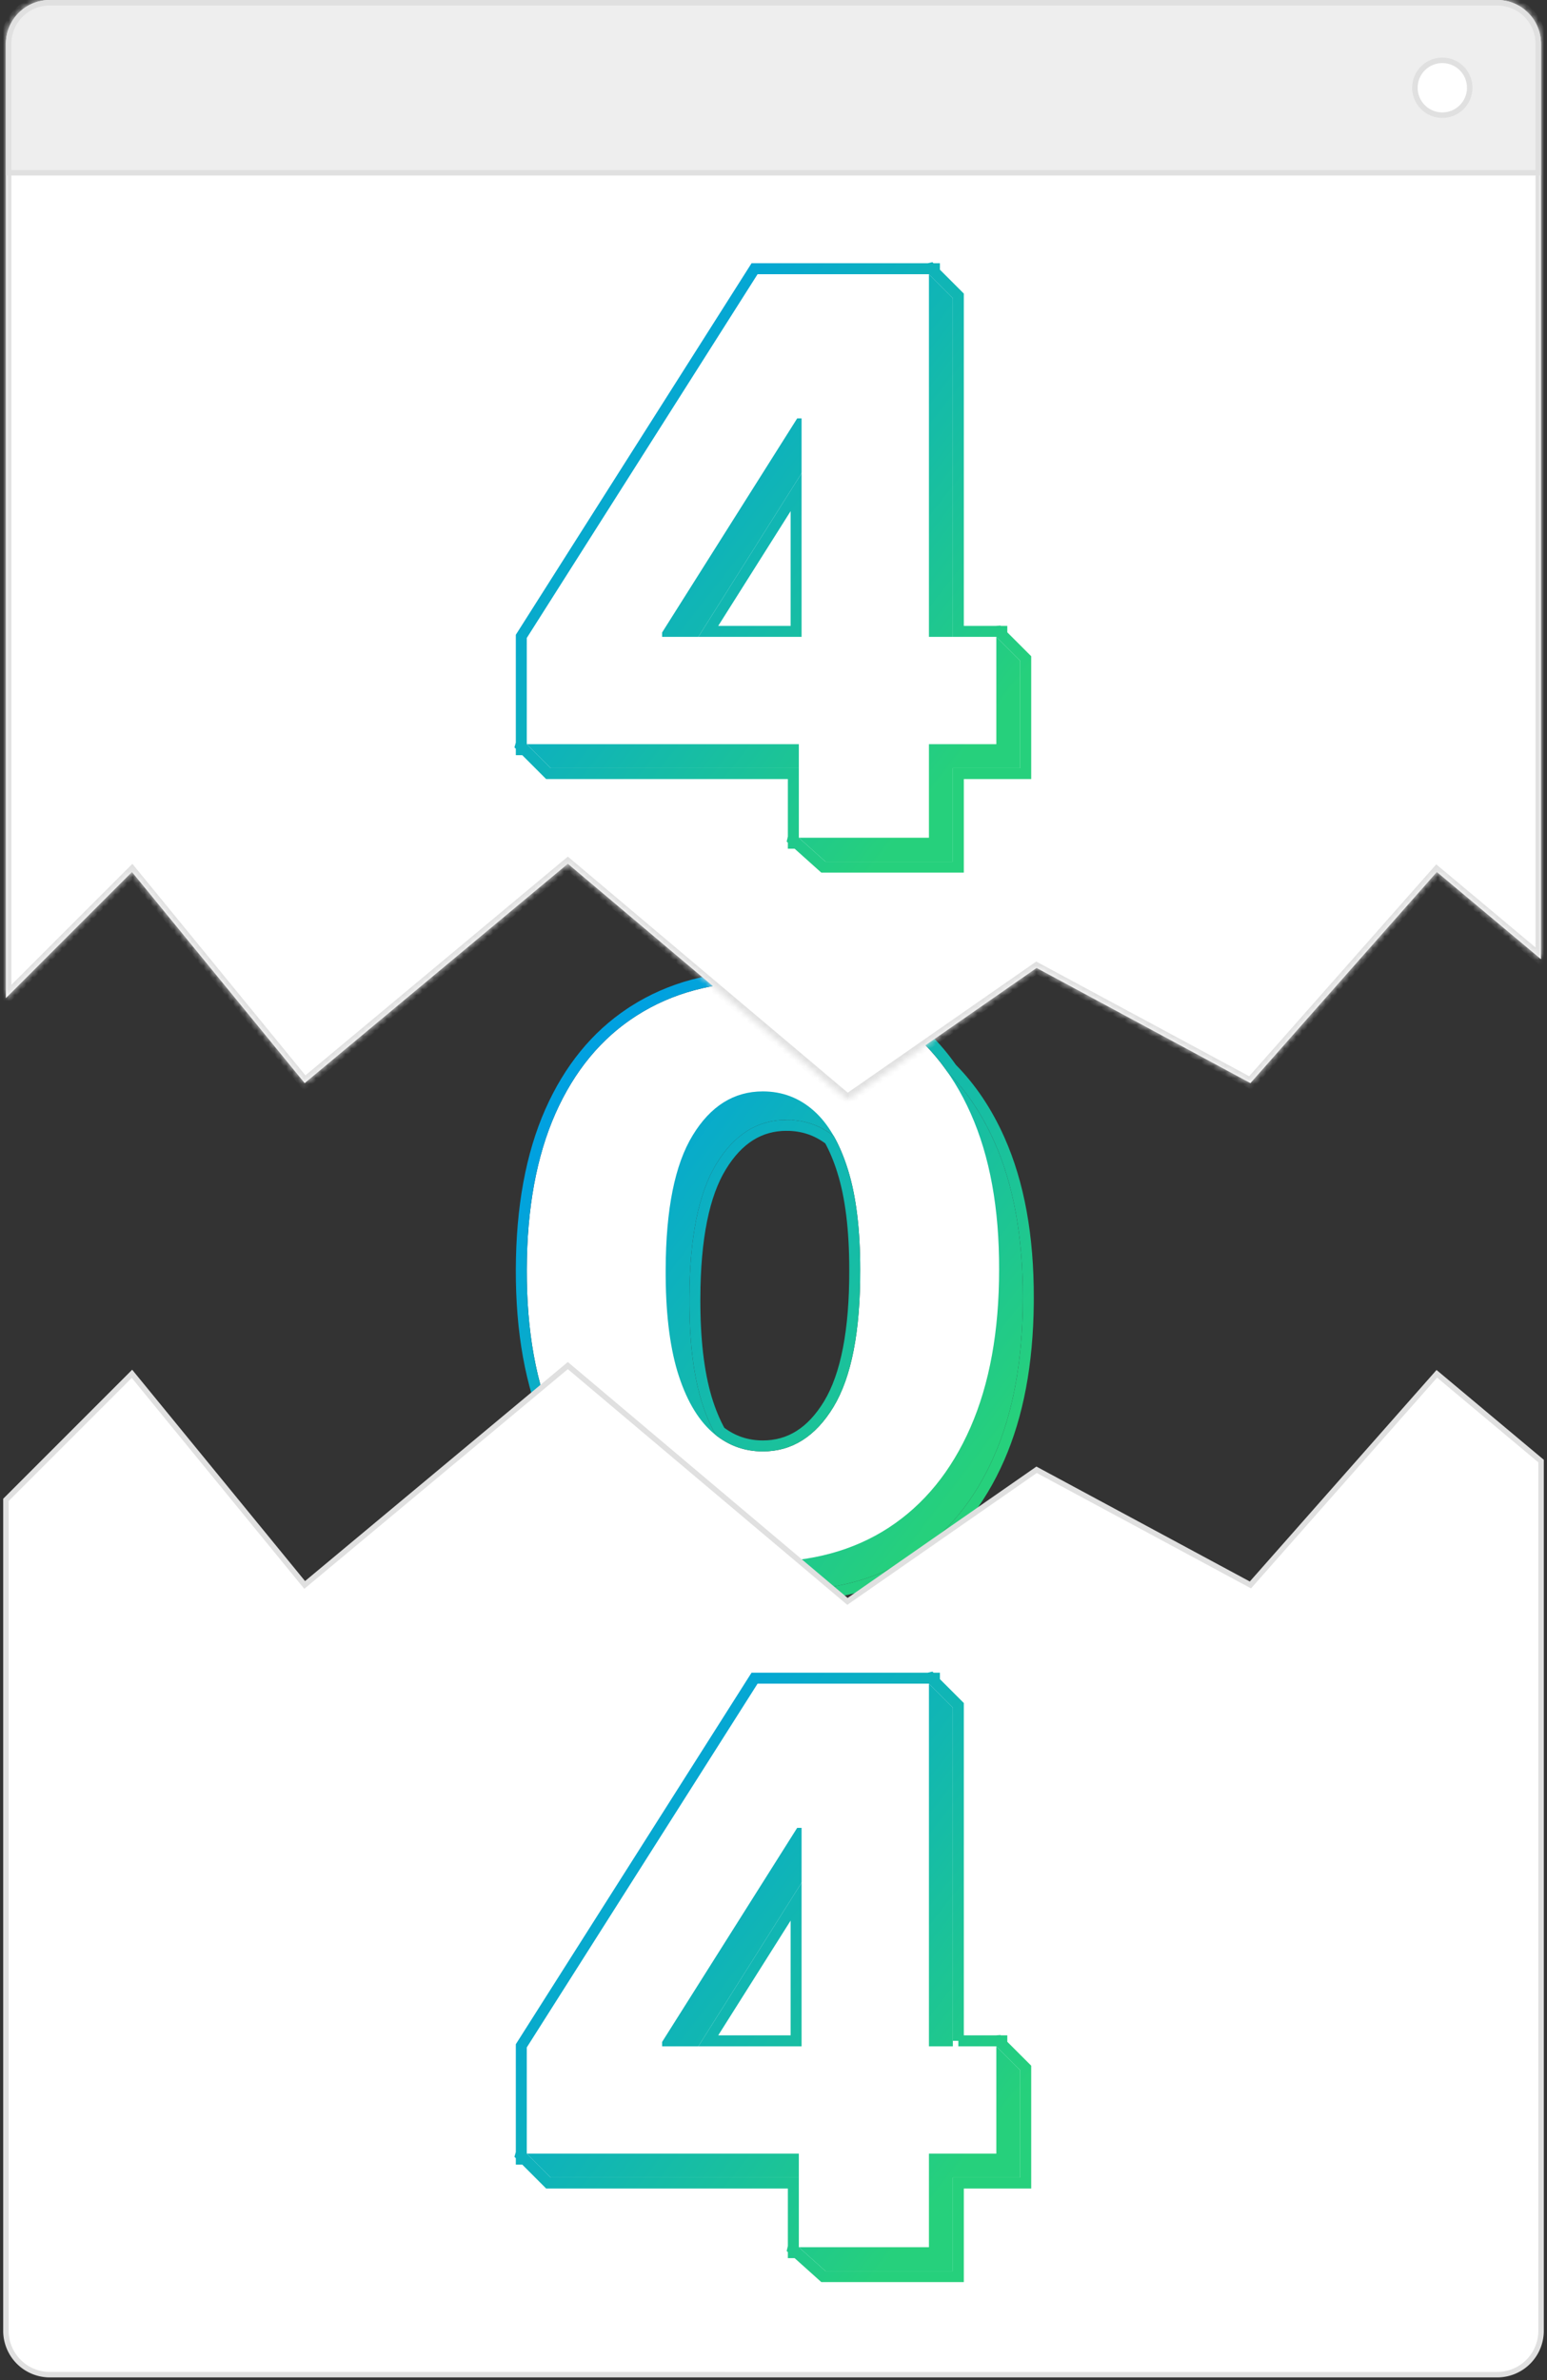
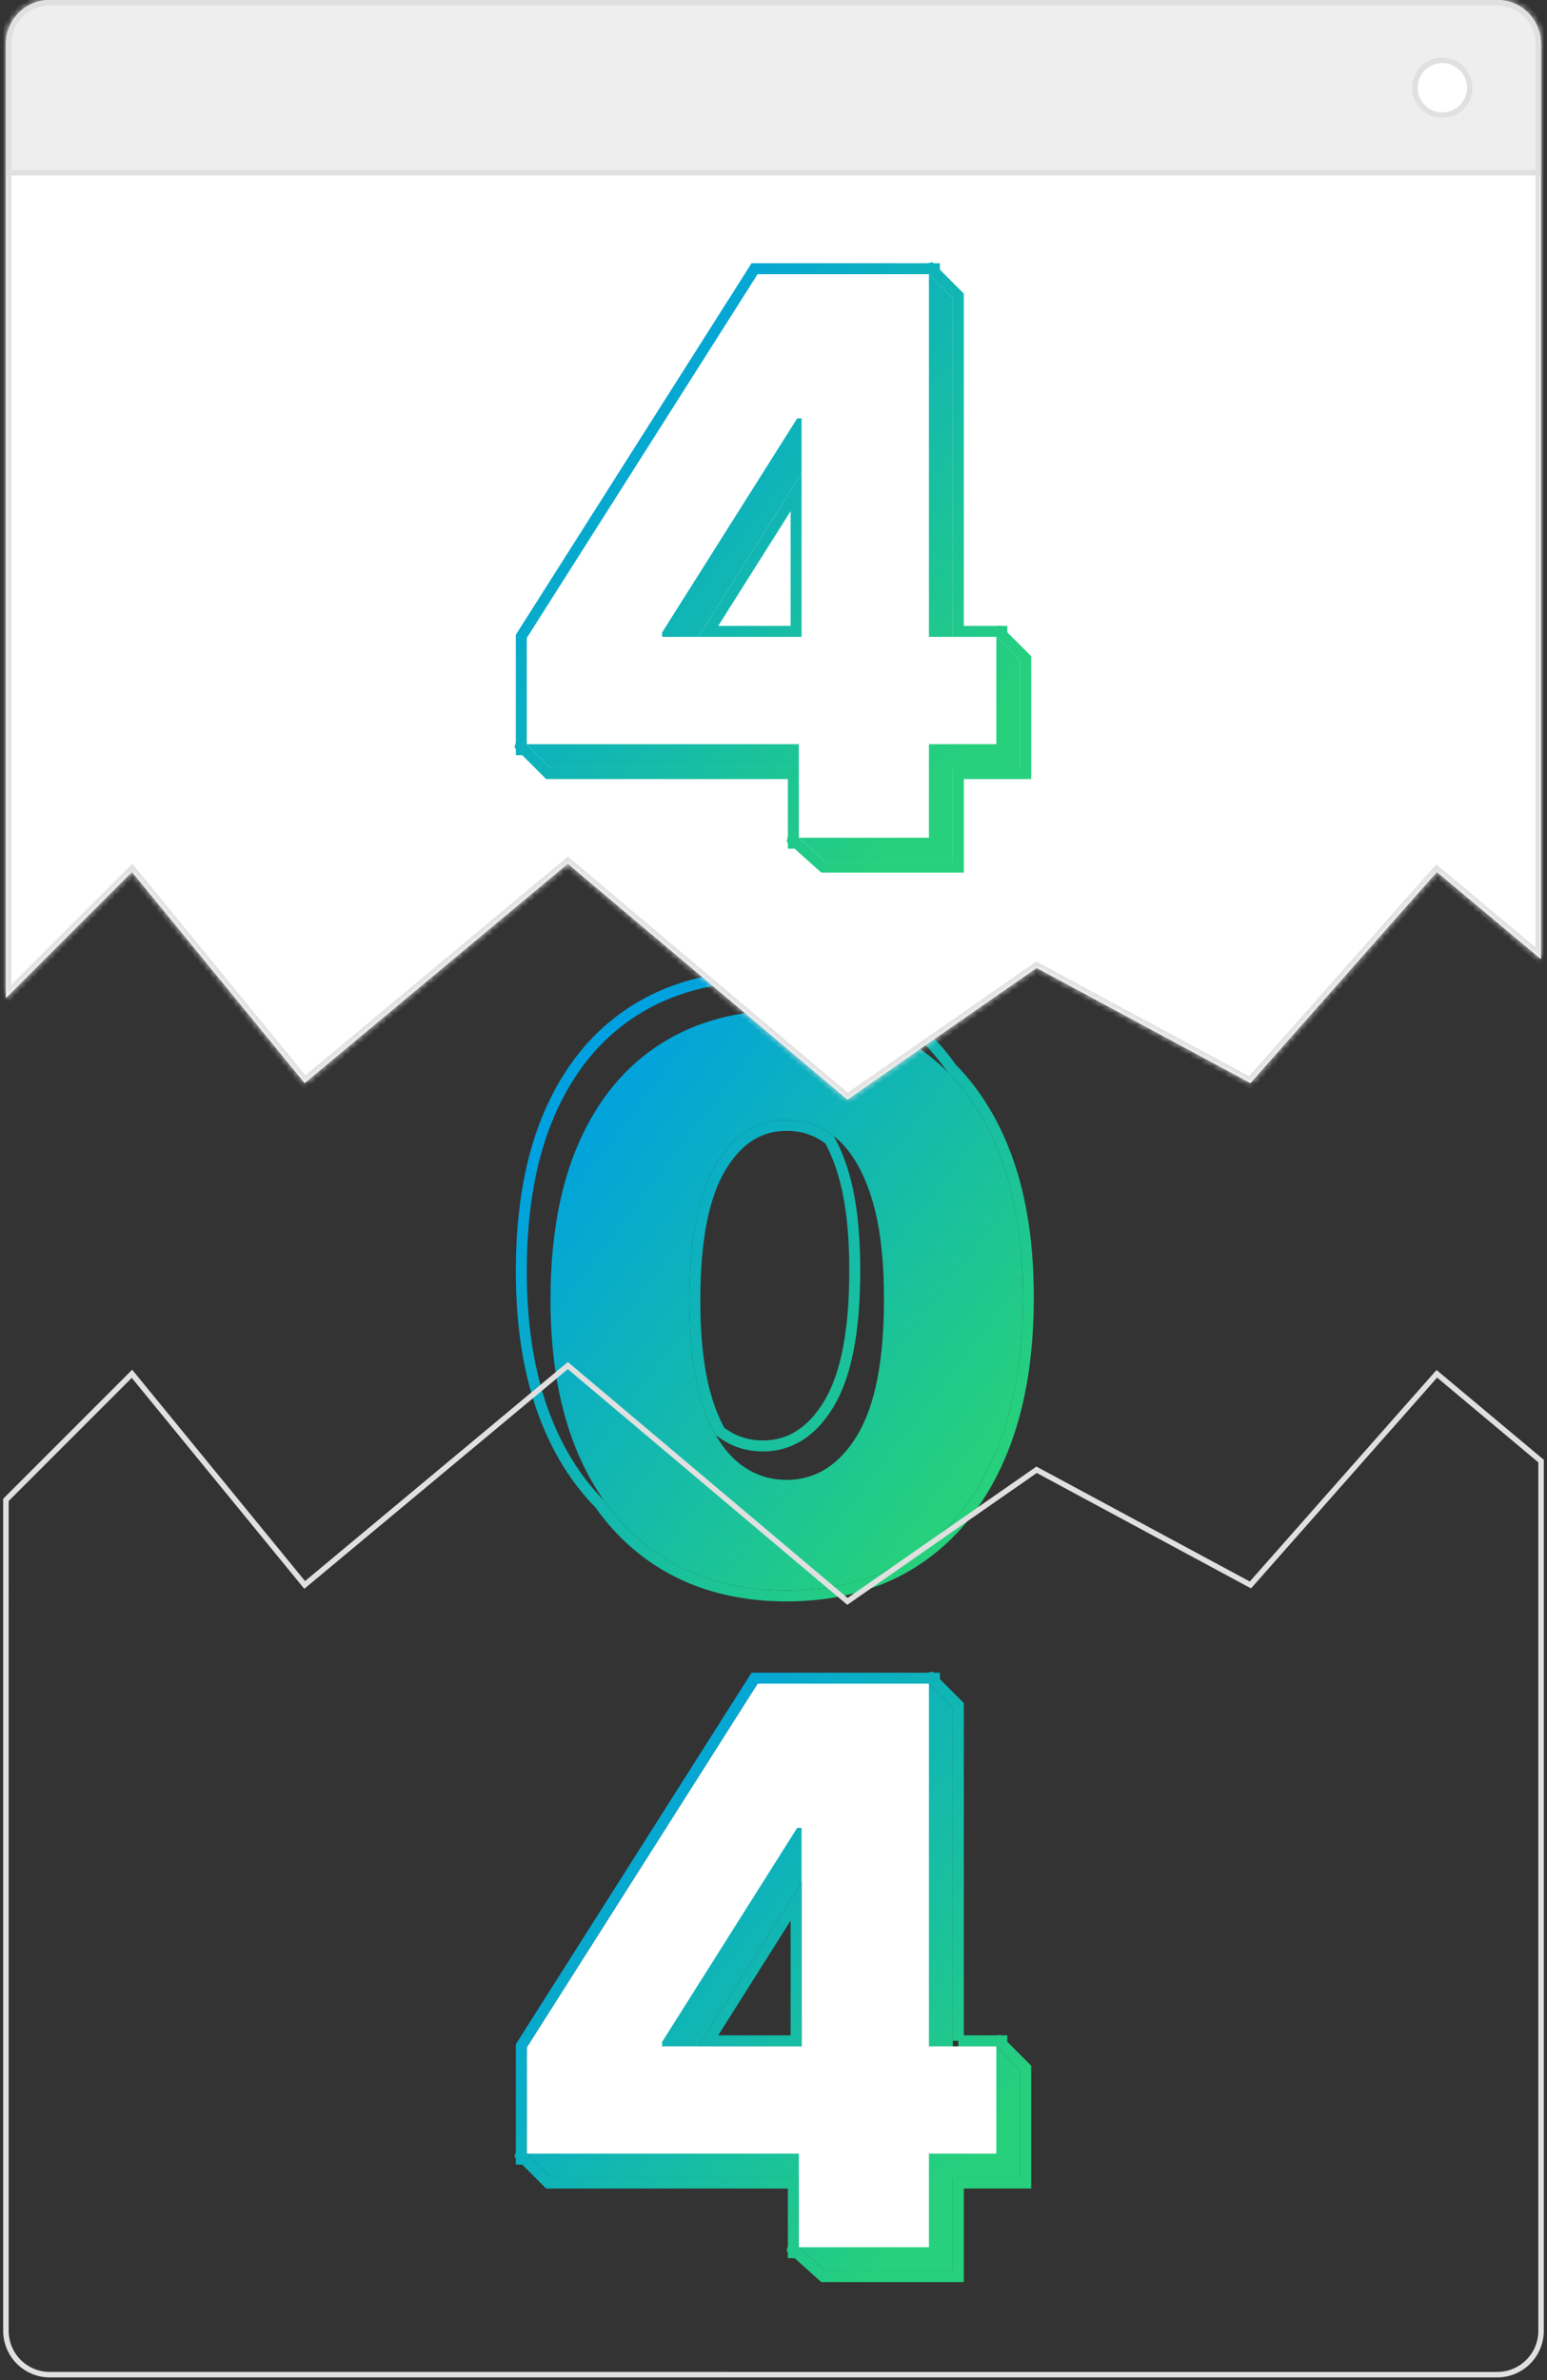
<svg xmlns="http://www.w3.org/2000/svg" viewBox="0 0 262 403" fill="none">
  <rect x="0" y="0" width="262" height="403" fill="#333333" stroke="none" />
  <path d="M133.206 269.274c-8.257 0-15.373-1.956-21.35-5.869-5.977-3.943-10.583-9.596-13.818-16.959-3.234-7.394-4.837-16.283-4.806-26.665.031-10.382 1.648-19.193 4.853-26.433 3.234-7.271 7.825-12.801 13.771-16.591 5.977-3.82 13.093-5.73 21.35-5.73 8.256 0 15.373 1.91 21.35 5.73 6.008 3.79 10.629 9.32 13.864 16.591 3.235 7.27 4.837 16.081 4.806 26.433 0 10.413-1.618 19.317-4.853 26.711-3.234 7.394-7.84 13.047-13.817 16.96-5.946 3.881-13.063 5.822-21.35 5.822Zm0-18.716c4.929 0 8.919-2.51 11.969-7.532 3.05-5.053 4.559-12.801 4.529-23.245 0-6.839-.694-12.477-2.08-16.914-1.386-4.467-3.312-7.794-5.776-9.982-2.465-2.187-5.346-3.281-8.642-3.281-4.899 0-8.857 2.48-11.877 7.441-3.019 4.929-4.544 12.508-4.575 22.736-.031 6.932.632 12.678 1.987 17.237 1.387 4.56 3.328 7.964 5.823 10.213 2.496 2.218 5.376 3.327 8.642 3.327Z" fill="url(#a)" />
-   <path d="M129.189 264.455c-8.256 0-15.373-1.957-21.35-5.869-5.976-3.944-10.582-9.597-13.817-16.96-3.235-7.394-4.837-16.282-4.806-26.665.03-10.382 1.648-19.193 4.852-26.433 3.235-7.271 7.825-12.801 13.771-16.59 5.977-3.821 13.094-5.731 21.35-5.731 8.257 0 15.374 1.91 21.35 5.731 6.008 3.789 10.629 9.319 13.864 16.59 3.235 7.271 4.837 16.082 4.806 26.433 0 10.413-1.617 19.317-4.852 26.711-3.235 7.394-7.841 13.047-13.818 16.96-5.945 3.882-13.062 5.823-21.35 5.823Zm0-18.716c4.93 0 8.919-2.511 11.969-7.533 3.05-5.053 4.56-12.801 4.529-23.245 0-6.839-.693-12.477-2.079-16.913-1.387-4.468-3.312-7.795-5.777-9.982-2.465-2.188-5.345-3.281-8.642-3.281-4.898 0-8.857 2.48-11.876 7.44-3.019 4.929-4.544 12.508-4.575 22.736-.031 6.932.631 12.678 1.987 17.237 1.386 4.56 3.327 7.964 5.823 10.213 2.495 2.219 5.376 3.328 8.641 3.328Z" fill="#fff" />
  <path d="M129.189 165.279c8.402 0 15.697 1.945 21.846 5.874l.575.37c3.731 2.456 6.919 5.582 9.567 9.365 3.285 3.31 5.982 7.341 8.091 12.082 3.301 7.42 4.917 16.368 4.886 26.811l-.004.981c-.099 10.088-1.73 18.797-4.926 26.102-3.297 7.537-8.012 13.341-14.159 17.365h-.001c-6.121 3.996-13.422 5.974-21.858 5.974-8.409 0-15.709-1.995-21.859-6.021l-.003-.001c-3.819-2.52-7.084-5.716-9.802-9.575-3.407-3.454-6.197-7.66-8.37-12.607v-.001c-3.3-7.541-4.915-16.564-4.884-27.04.03-10.472 1.662-19.419 4.931-26.806v-.001c3.196-7.184 7.71-12.74 13.552-16.625l.569-.371c6.149-3.93 13.445-5.876 21.849-5.876Zm4.017 25.253c-4.51.001-8.196 2.252-11.083 6.996l-.001.002c-2.886 4.71-4.408 12.082-4.439 22.253v.002c-.03 6.879.628 12.526 1.948 16.968.655 2.154 1.432 4.019 2.321 5.611 2.137 1.635 4.54 2.446 7.237 2.446 4.538 0 8.256-2.279 11.176-7.086 2.917-4.834 4.424-12.374 4.393-22.76v-.003c0-6.785-.688-12.321-2.037-16.637v-.001c-.635-2.049-1.384-3.829-2.232-5.353-2.122-1.627-4.539-2.438-7.283-2.438Z" stroke="url(#b)" stroke-width="1.857" />
-   <path d="m143.524 271.131 32.035-22.284 36.213 19.499 31.569-35.749 17.653 14.775v147.254a7.428 7.428 0 0 1-7.428 7.428H8.434a7.428 7.428 0 0 1-7.429-7.428V253.943l21.346-21.346L51.6 268.346l44.57-37.141 47.354 39.926Z" fill="#fff" />
  <path d="m143.524 271.131-.3.355.273.23.292-.204-.265-.381Zm32.035-22.284.22-.409-.251-.135-.234.163.265.381Zm36.213 19.499-.22.409.324.175.244-.276-.348-.308Zm31.569-35.749.298-.356-.347-.29-.299.339.348.307Zm17.653 14.775h.465v-.217l-.167-.139-.298.356Zm0 147.254h.465-.465Zm-259.989 0H.541h.464Zm0-140.683-.328-.328-.136.136v.192h.464Zm21.346-21.346.36-.294-.326-.397-.363.363.329.328ZM51.6 268.346l-.36.294.297.363.36-.3-.297-.357Zm44.57-37.141.299-.355-.298-.251-.299.249.297.357Zm47.354 39.926.265.381 32.035-22.284-.265-.381-.265-.381-32.035 22.284.265.381Zm32.035-22.284-.22.409 36.213 19.499.22-.409.22-.409-36.213-19.499-.22.409Zm36.213 19.499.348.308 31.569-35.75-.348-.307-.348-.307-31.569 35.749.348.307Zm31.569-35.749-.298.356 17.653 14.775.298-.356.298-.356-17.653-14.775-.298.356Zm17.653 14.775h-.464v147.254h.929V247.372h-.465Zm0 147.254h-.464a6.964 6.964 0 0 1-6.964 6.964v.928a7.893 7.893 0 0 0 7.893-7.892h-.465Zm-7.428 7.428v-.464H8.434v.928h245.132v-.464Zm-245.132 0v-.464a6.964 6.964 0 0 1-6.965-6.964H.541a7.893 7.893 0 0 0 7.893 7.892v-.464Zm-7.429-7.428h.464V253.943H.541v140.683h.464Zm0-140.683.328.328 21.346-21.346-.328-.328-.328-.328L.677 253.615l.328.328Zm21.346-21.346-.36.294 29.25 35.749.359-.294.36-.294-29.25-35.749-.36.294ZM51.6 268.346l.297.357 44.57-37.142-.298-.356-.297-.357-44.57 37.142.298.356Zm44.57-37.141-.3.355 47.354 39.926.3-.355.299-.355-47.355-39.926-.299.355Z" fill="#E0E0E0" />
  <mask id="c" fill="#fff">
    <path d="M253.555 0a7.429 7.429 0 0 1 7.428 7.429v154.973l-17.642-14.765-31.57 35.748-36.212-19.499-32.036 22.285-47.354-39.927-44.57 37.141-29.248-35.748L.994 168.993V7.429A7.429 7.429 0 0 1 8.423 0h245.132Z" />
  </mask>
  <path d="M253.555 0a7.429 7.429 0 0 1 7.428 7.429v154.973l-17.642-14.765-31.57 35.748-36.212-19.499-32.036 22.285-47.354-39.927-44.57 37.141-29.248-35.748L.994 168.993V7.429A7.429 7.429 0 0 1 8.423 0h245.132Z" fill="#fff" />
  <path d="m260.983 162.402-.596.712 1.525 1.276v-1.988h-.929Zm-17.642-14.765.596-.712-.694-.581-.598.678.696.615Zm-31.57 35.748-.44.817.649.35.487-.553-.696-.614Zm-36.212-19.499.44-.818-.502-.27-.469.326.531.762Zm-32.036 22.285-.598.71.544.459.585-.407-.531-.762Zm-47.354-39.927.599-.71-.596-.501-.597.498.594.713Zm-44.57 37.141-.718.588.593.725.72-.6-.594-.713Zm-29.248-35.748.718-.588-.65-.794-.725.725.657.657ZM.994 168.993H.066v2.242l1.585-1.585-.657-.657ZM253.555 0v.929a6.5 6.5 0 0 1 6.5 6.5H261.912a8.358 8.358 0 0 0-8.357-8.358V0Zm7.428 7.429h-.928v154.973H261.912V7.429h-.929Zm0 154.973.596-.712-17.642-14.765-.596.712-.596.712 17.642 14.765.596-.712Zm-17.642-14.765-.696-.615-31.569 35.748.695.615.696.614 31.57-35.748-.696-.614Zm-31.57 35.748.441-.818-36.213-19.499-.44.818-.441.817 36.213 19.499.44-.817Zm-36.212-19.499-.531-.762-32.035 22.285.53.762.531.762 32.035-22.285-.53-.762Zm-32.036 22.285.599-.71-47.355-39.927-.598.71-.599.71 47.355 39.927.598-.71Zm-47.354-39.927-.594-.713-44.57 37.14.595.714.594.713 44.57-37.141-.595-.713Zm-44.57 37.141.72-.588-29.25-35.748-.718.588-.72.588 29.25 35.748.719-.588Zm-29.248-35.748-.657-.657L.338 168.337l.656.656.657.657 21.356-21.357-.656-.656ZM.994 168.993h.929V7.429H.066v161.564h.928Zm0-161.564h.929a6.5 6.5 0 0 1 6.5-6.5V-.93A8.358 8.358 0 0 0 .066 7.43h.928ZM8.423 0v.929h245.132V-.93H8.423V0Z" fill="#E0E0E0" mask="url(#c)" />
  <path d="M8.423.464h245.132a6.965 6.965 0 0 1 6.964 6.965v21.82H1.458V7.429A6.965 6.965 0 0 1 8.423.464Z" fill="#EEE" stroke="#E0E0E0" stroke-width=".929" />
  <circle cx="244.27" cy="14.857" r="4.643" fill="#fff" stroke="#E0E0E0" stroke-width=".929" stroke-linejoin="round" />
  <path d="m89.215 125.998 4.05-13.934 39.086-61.588h15.979v24.411h-9.27l-22.875 36.245v.746l52.555-4.049 4.049 4.049v18.169H93.264l-4.049-4.049Zm46.075 15.839 4.049-17.288.466-7.873v-66.2l17.521-4.05 4.049 4.05v95.41h-21.57l-4.515-4.049Z" fill="url(#d)" />
  <path d="M89.215 125.998v-17.983l39.087-61.588h15.979v24.411h-9.27l-22.875 36.245v.746h56.604v18.169H89.215Zm46.075 15.839V120.5l.466-7.873v-66.2h21.57v95.41H135.29Z" fill="#fff" />
  <path d="M119.954 106.9h14.874V83.333L119.954 106.9Zm42.349 0h6.403l.388-.03.031.03h.543v.544l4.049 4.049v19.482h-11.414v15.839H139.45l-.265-.237-4.25-3.811h-.573v-.514l-.102-.091.102-.432v-10.754H92.879l-.271-.272-3.777-3.777h-.544v-.544l-.117-.116.117-.401v-18.12l.144-.228 39.087-61.587.274-.432h29.43l.397-.092.091.092h.544v.545l3.778 3.776.271.272V106.9Z" stroke="url(#e)" stroke-width="1.857" />
  <path d="m89.215 364.63 4.05-13.933 39.086-61.589h15.979v24.412h-9.27l-22.875 36.245v.745l52.555-4.049 4.049 4.049v18.169H93.264l-4.049-4.049Zm46.075 15.84 4.049-17.288.466-7.873v-66.201l17.521-4.049 4.049 4.049v95.411h-21.57l-4.515-4.049Z" fill="url(#f)" />
  <path d="M89.215 364.63v-17.982l39.087-61.589h15.979v24.412h-9.27l-22.875 36.245v.745h56.604v18.169H89.215Zm46.075 15.84v-21.337l.466-7.873v-66.201h21.57v95.411H135.29Z" fill="#fff" />
  <path d="M119.954 345.533h14.874v-23.567l-14.874 23.567Zm42.349 0h6.403l.388-.03.031.03h.543v.544l4.049 4.049v19.482h-11.414v15.839H139.45l-.265-.237-4.25-3.812h-.573v-.513l-.102-.091.102-.432v-10.754H92.879l-.271-.272-3.777-3.778h-.544v-.544l-.117-.116.117-.4v-18.12l.144-.228 39.087-61.588.274-.431h29.43l.397-.092.091.092h.544v.545l3.778 3.776.271.271v56.81Z" stroke="url(#g)" stroke-width="1.857" />
  <defs>
    <linearGradient id="a" x1="100.5" y1="182.595" x2="173.306" y2="237.935" gradientUnits="userSpaceOnUse">
      <stop stop-color="#00A1E0" />
      <stop offset="1" stop-color="#26D07C" />
    </linearGradient>
    <linearGradient id="b" x1="100.5" y1="182.595" x2="173.306" y2="237.935" gradientUnits="userSpaceOnUse">
      <stop stop-color="#00A1E0" />
      <stop offset="1" stop-color="#26D07C" />
    </linearGradient>
    <linearGradient id="d" x1="100.441" y1="62.241" x2="171.243" y2="117.719" gradientUnits="userSpaceOnUse">
      <stop stop-color="#00A1E0" />
      <stop offset="1" stop-color="#26D07C" />
    </linearGradient>
    <linearGradient id="e" x1="100.441" y1="62.241" x2="171.243" y2="117.719" gradientUnits="userSpaceOnUse">
      <stop stop-color="#00A1E0" />
      <stop offset="1" stop-color="#26D07C" />
    </linearGradient>
    <linearGradient id="f" x1="100.441" y1="300.873" x2="171.243" y2="356.351" gradientUnits="userSpaceOnUse">
      <stop stop-color="#00A1E0" />
      <stop offset="1" stop-color="#26D07C" />
    </linearGradient>
    <linearGradient id="g" x1="100.441" y1="300.873" x2="171.243" y2="356.351" gradientUnits="userSpaceOnUse">
      <stop stop-color="#00A1E0" />
      <stop offset="1" stop-color="#26D07C" />
    </linearGradient>
  </defs>
</svg>